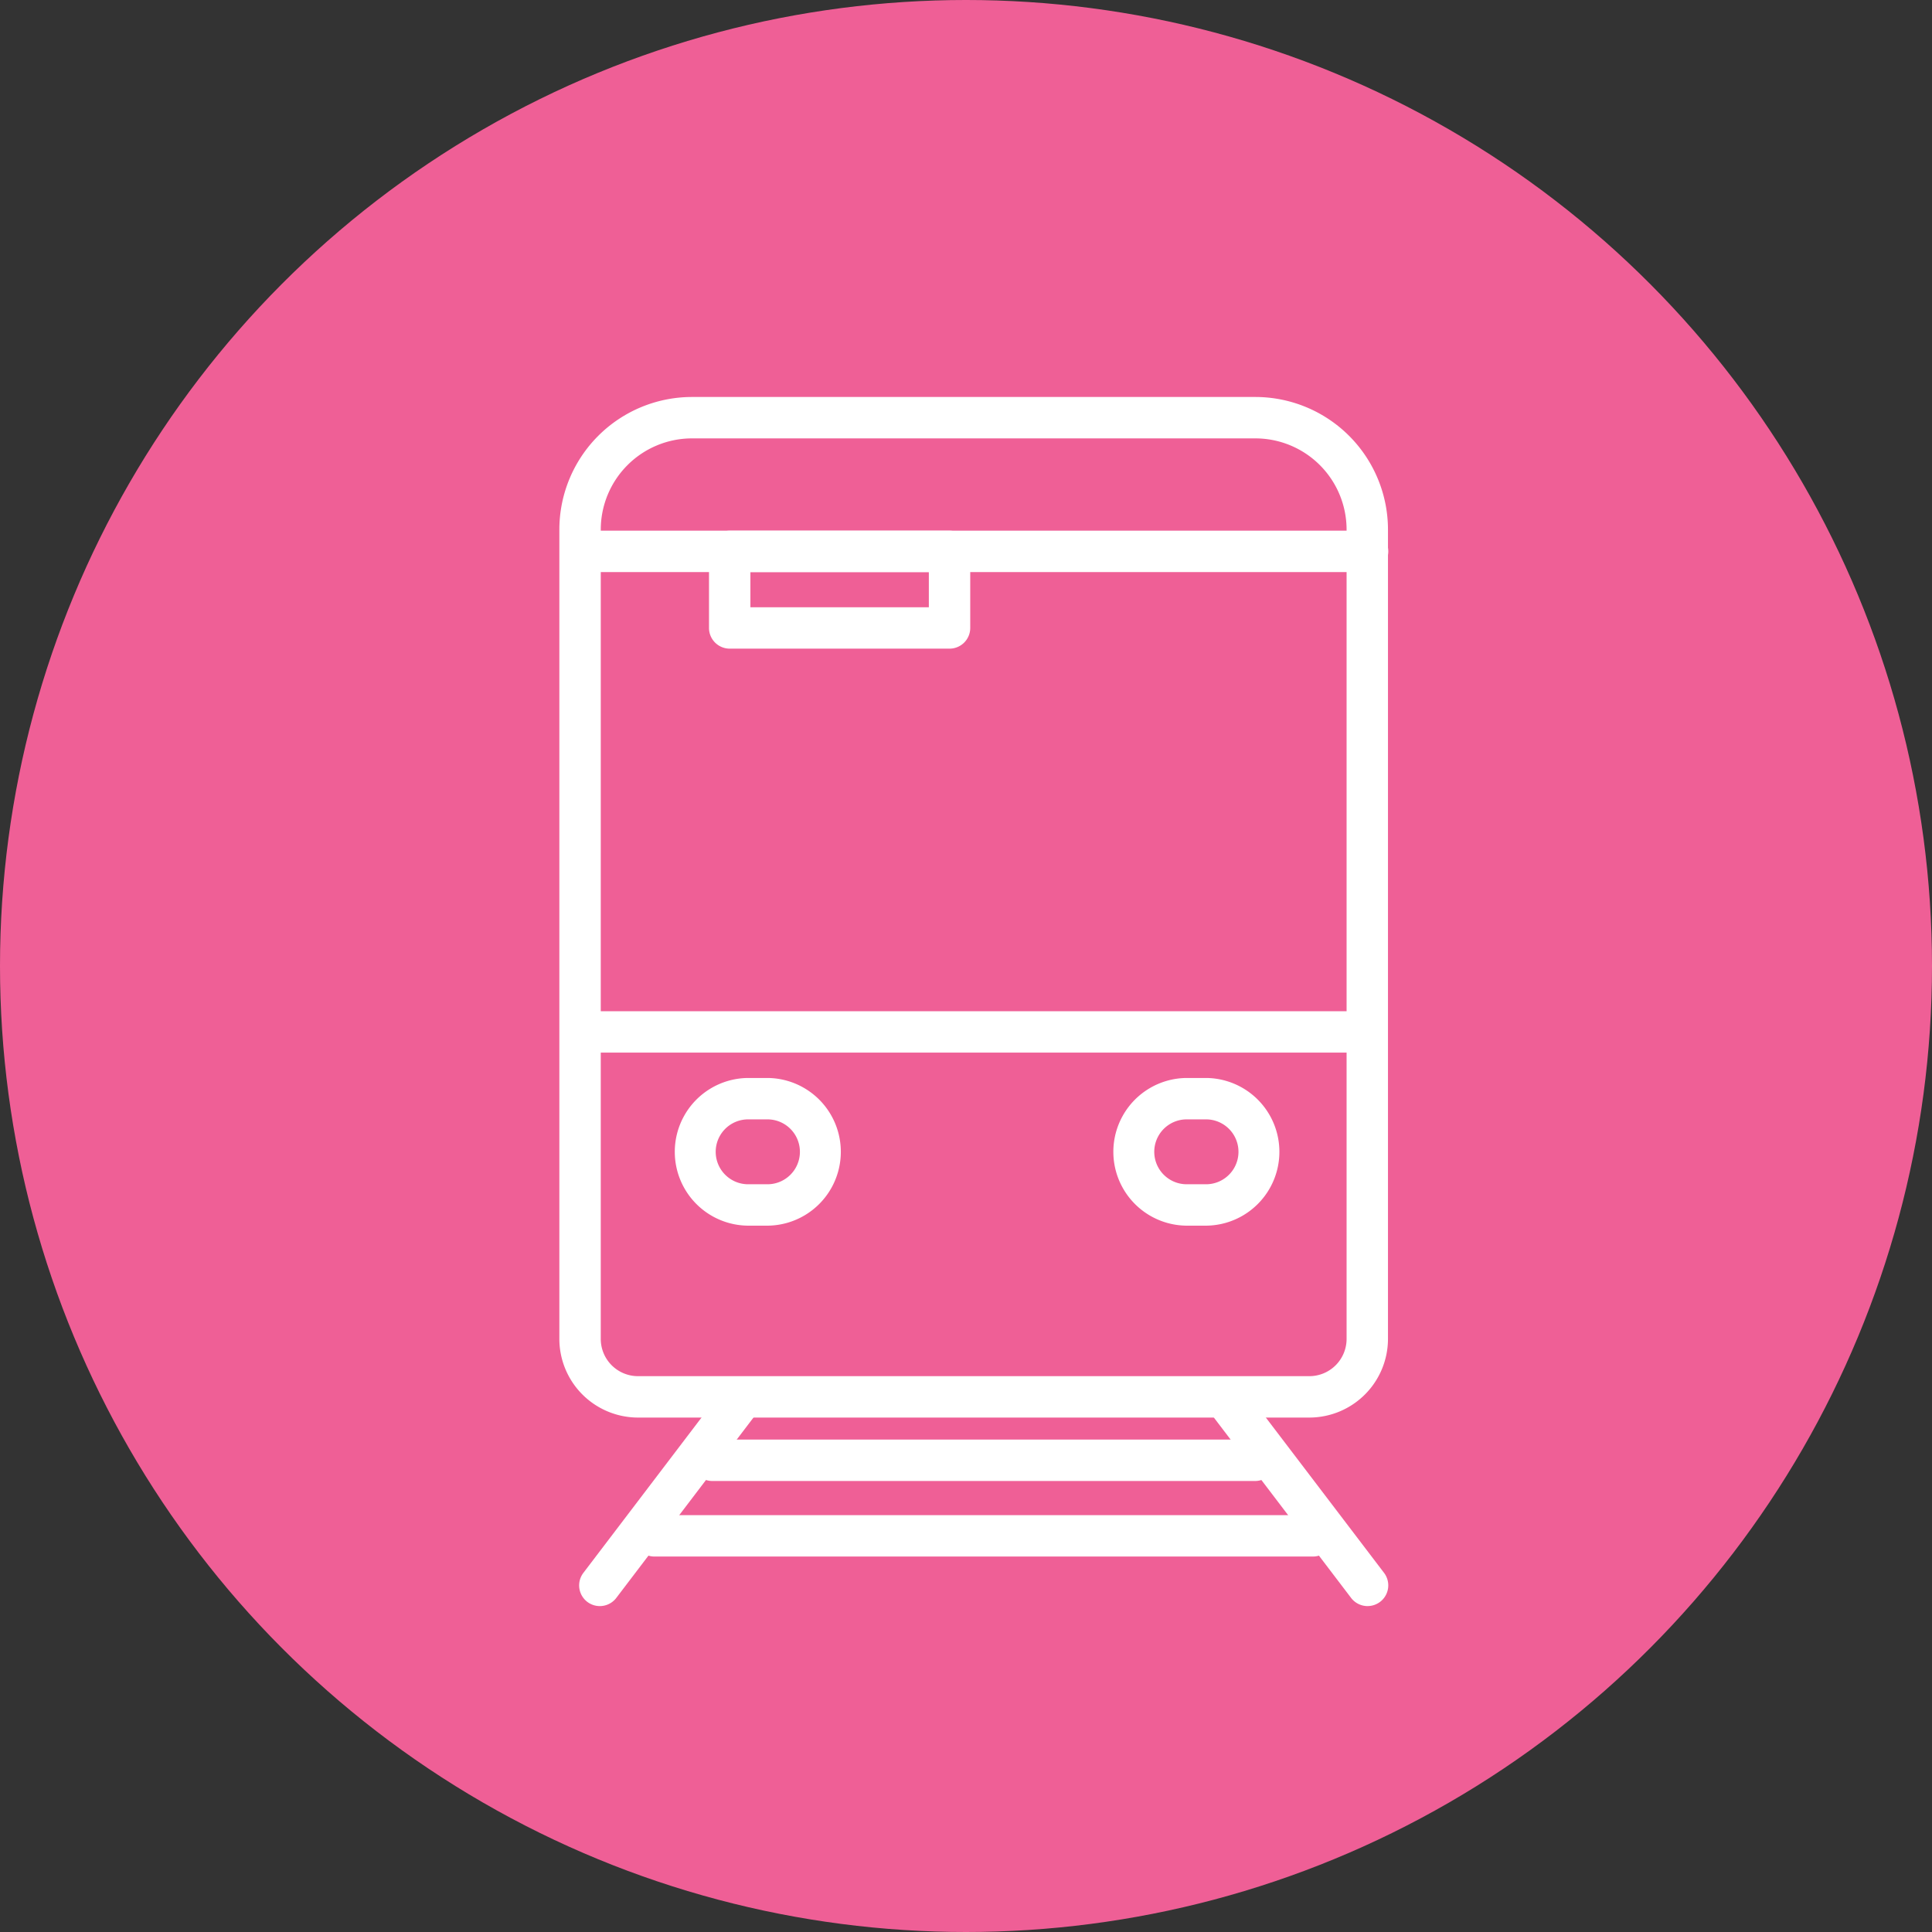
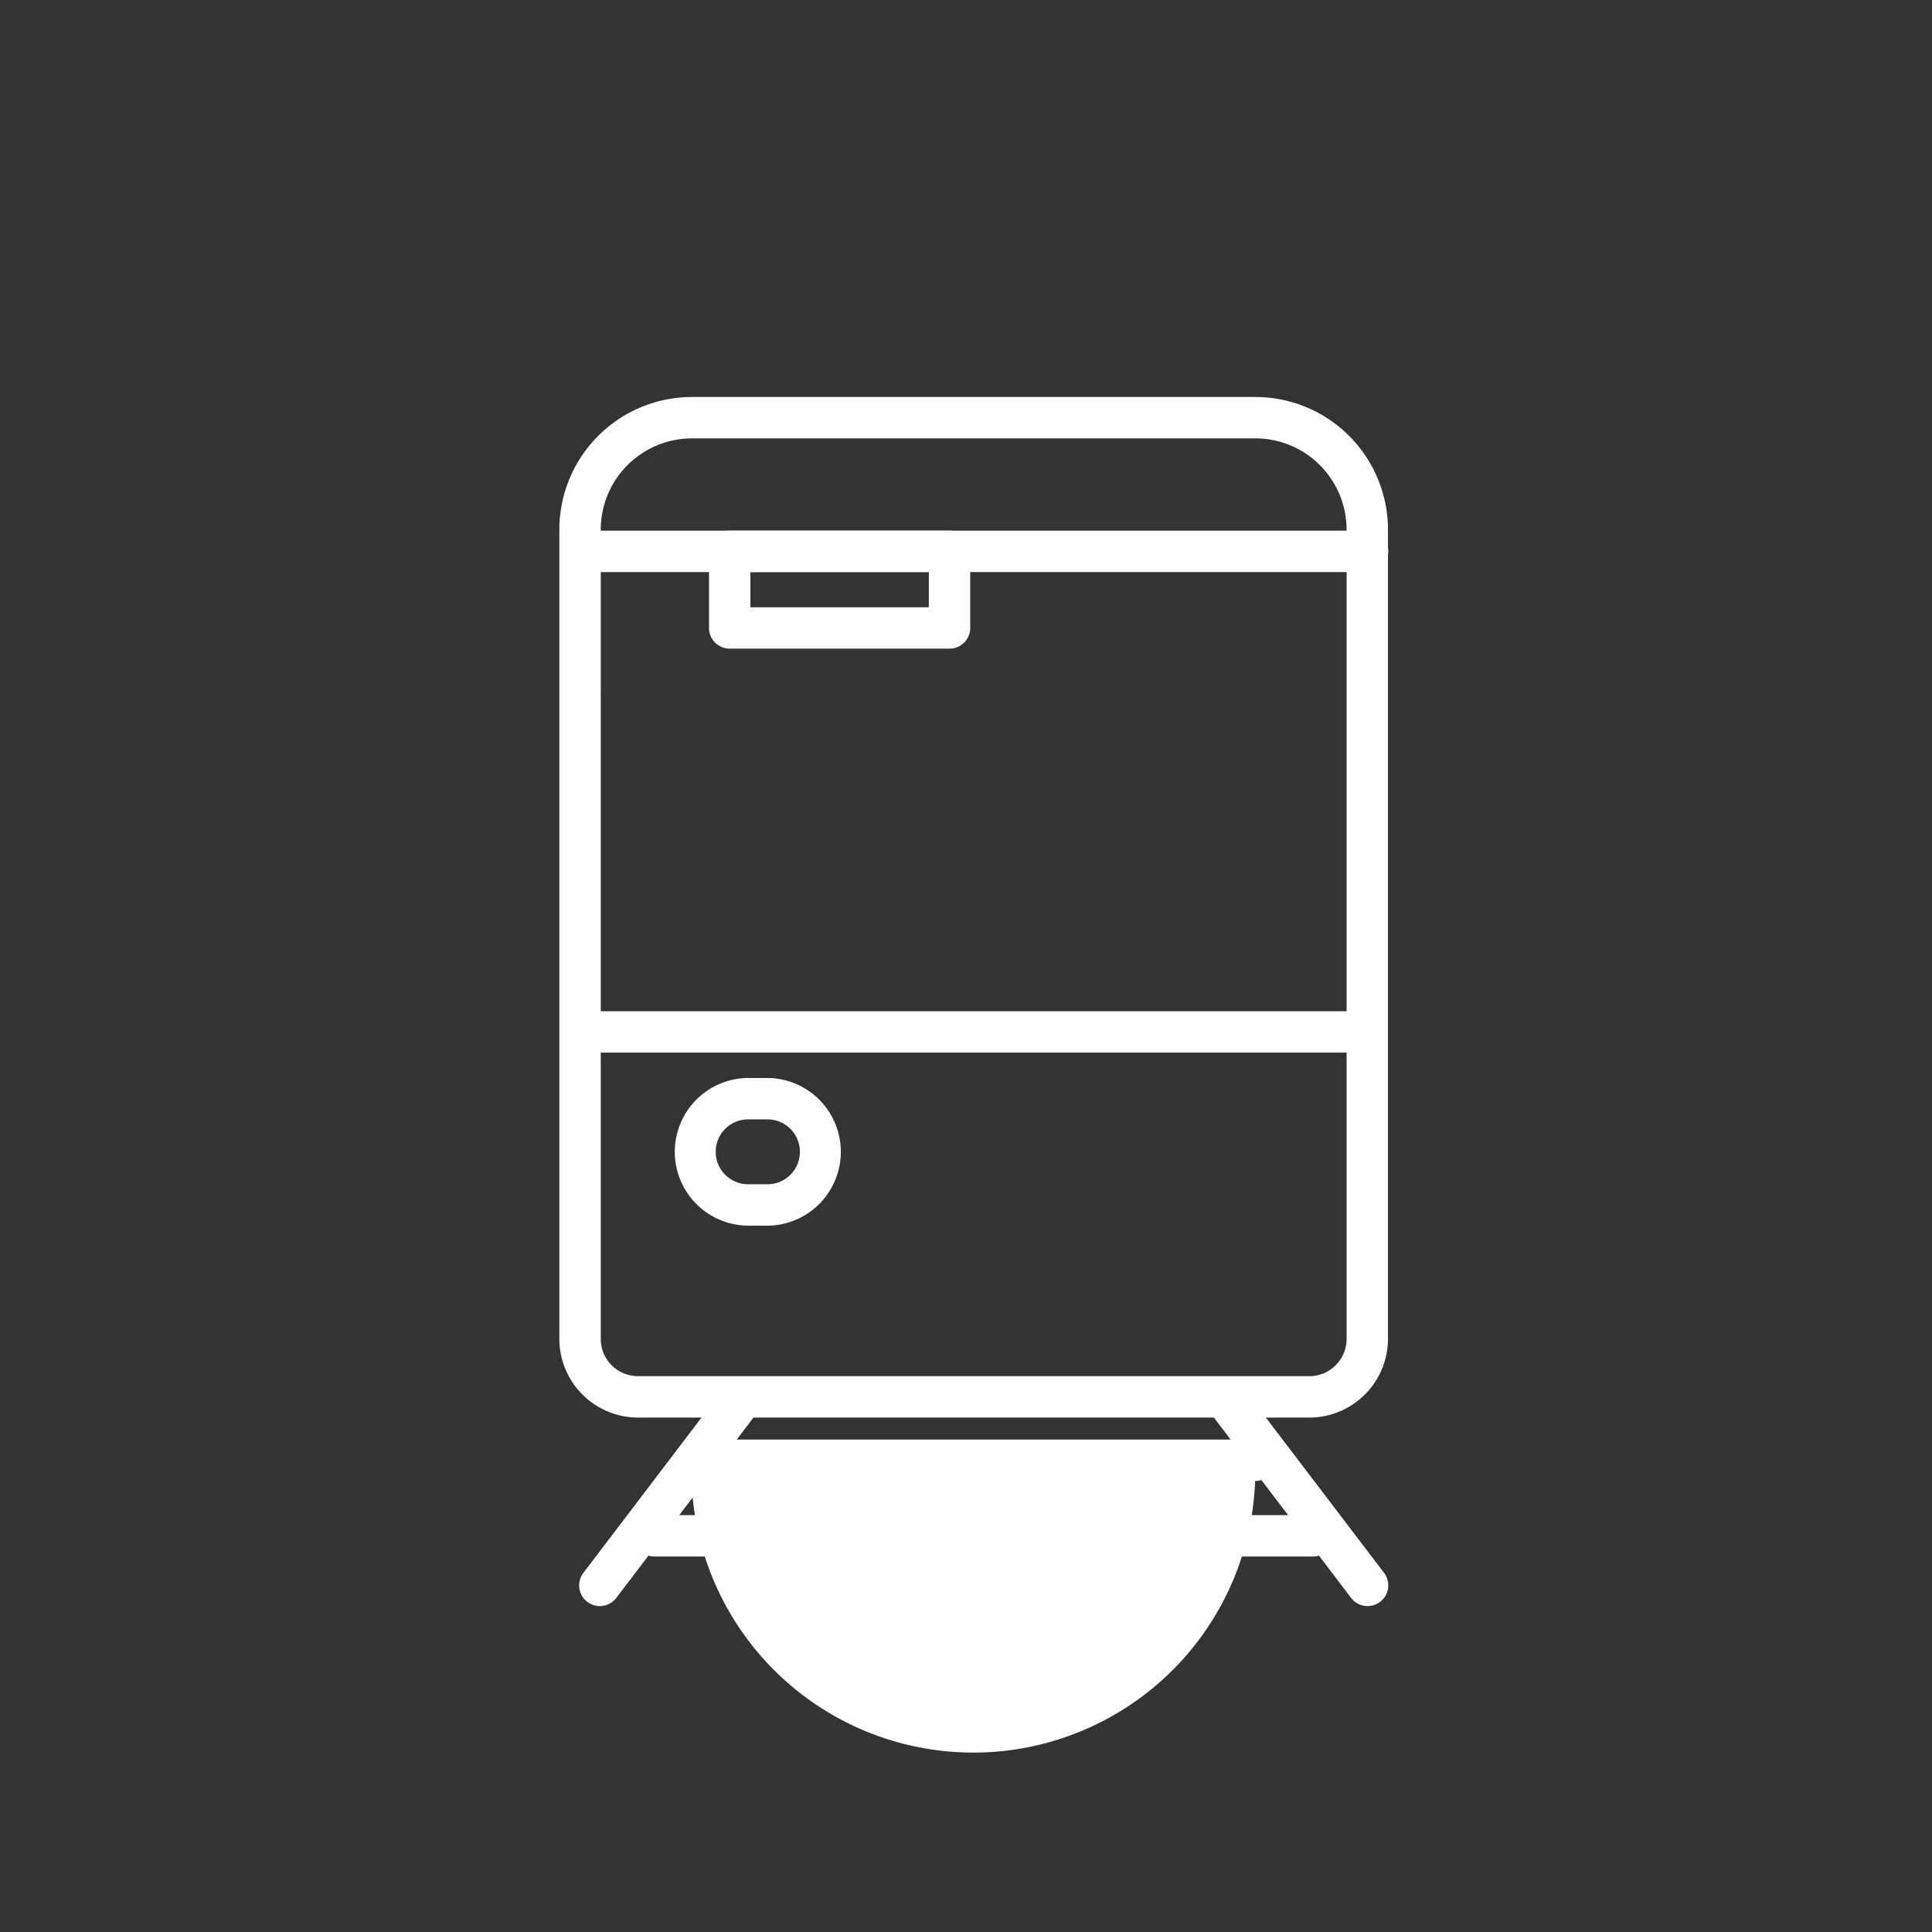
<svg xmlns="http://www.w3.org/2000/svg" width="140" height="140" viewBox="0 0 140 140">
  <rect x="0" y="0" width="140" height="140" fill="#333333" stroke="none" />
  <g transform="translate(-290 -2195)">
-     <circle cx="70" cy="70" r="70" transform="translate(290 2195)" fill="#ef5f96" />
    <g transform="translate(-5803.194 197.13)">
      <g transform="translate(6135.227 2028.138)">
        <path d="M6188.073,2100.592h-48.646a5.706,5.706,0,0,1-5.7-5.7v-58.65a9.616,9.616,0,0,1,9.605-9.605h40.835a9.616,9.616,0,0,1,9.605,9.605v58.65A5.706,5.706,0,0,1,6188.073,2100.592Zm-51.346-5.7a2.7,2.7,0,0,0,2.7,2.7h48.646a2.7,2.7,0,0,0,2.7-2.7v-58.65a6.613,6.613,0,0,0-6.605-6.605h-40.835a6.613,6.613,0,0,0-6.605,6.605Z" transform="translate(-6135.227 -2028.138)" fill="#fff" />
        <path d="M56.925,1.5H0A1.5,1.5,0,0,1-1.5,0,1.5,1.5,0,0,1,0-1.5H56.925a1.5,1.5,0,0,1,1.5,1.5A1.5,1.5,0,0,1,56.925,1.5Z" transform="translate(0.141 9.686)" fill="#fff" />
        <path d="M56.763,1.5H0A1.5,1.5,0,0,1-1.5,0,1.5,1.5,0,0,1,0-1.5H56.763a1.5,1.5,0,0,1,1.5,1.5A1.5,1.5,0,0,1,56.763,1.5Z" transform="translate(0.141 44.508)" fill="#fff" />
        <path d="M3.851-1.5H5.388a5.351,5.351,0,0,1,0,10.7H3.851a5.351,5.351,0,0,1,0-10.7ZM5.388,6.2a2.351,2.351,0,0,0,0-4.7H3.851a2.351,2.351,0,0,0,0,4.7Z" transform="translate(8.261 49.347)" fill="#fff" />
-         <path d="M3.851-1.5H5.388a5.351,5.351,0,0,1,0,10.7H3.851a5.351,5.351,0,0,1,0-10.7ZM5.388,6.2a2.351,2.351,0,0,0,0-4.7H3.851a2.351,2.351,0,0,0,0,4.7Z" transform="translate(40.041 49.347)" fill="#fff" />
        <g transform="translate(1.432 71.051)">
          <path d="M0,15.064a1.493,1.493,0,0,1-.907-.306,1.5,1.5,0,0,1-.285-2.1L9.127-.908a1.5,1.5,0,0,1,2.1-.285,1.5,1.5,0,0,1,.285,2.1L1.194,14.472A1.5,1.5,0,0,1,0,15.064Z" fill="#fff" />
          <path d="M10.322,15.064a1.5,1.5,0,0,1-1.195-.592L-1.194.908a1.5,1.5,0,0,1,.285-2.1,1.5,1.5,0,0,1,2.1.285L11.514,12.655a1.5,1.5,0,0,1-1.193,2.408Z" transform="translate(45.314)" fill="#fff" />
-           <path d="M39.334,1.5H0A1.5,1.5,0,0,1-1.5,0,1.5,1.5,0,0,1,0-1.5H39.334a1.5,1.5,0,0,1,1.5,1.5A1.5,1.5,0,0,1,39.334,1.5Z" transform="translate(8.15 4.499)" fill="#fff" />
+           <path d="M39.334,1.5A1.5,1.5,0,0,1-1.5,0,1.5,1.5,0,0,1,0-1.5H39.334a1.5,1.5,0,0,1,1.5,1.5A1.5,1.5,0,0,1,39.334,1.5Z" transform="translate(8.15 4.499)" fill="#fff" />
          <path d="M47.721,1.5H0A1.5,1.5,0,0,1-1.5,0,1.5,1.5,0,0,1,0-1.5H47.721a1.5,1.5,0,0,1,1.5,1.5A1.5,1.5,0,0,1,47.721,1.5Z" transform="translate(3.957 9.973)" fill="#fff" />
        </g>
        <path d="M0-1.5H15.93A1.5,1.5,0,0,1,17.43,0V5.548a1.5,1.5,0,0,1-1.5,1.5H0a1.5,1.5,0,0,1-1.5-1.5V0A1.5,1.5,0,0,1,0-1.5Zm14.43,3H1.5V4.048H14.43Z" transform="translate(10.844 9.687)" fill="#fff" />
      </g>
    </g>
  </g>
</svg>